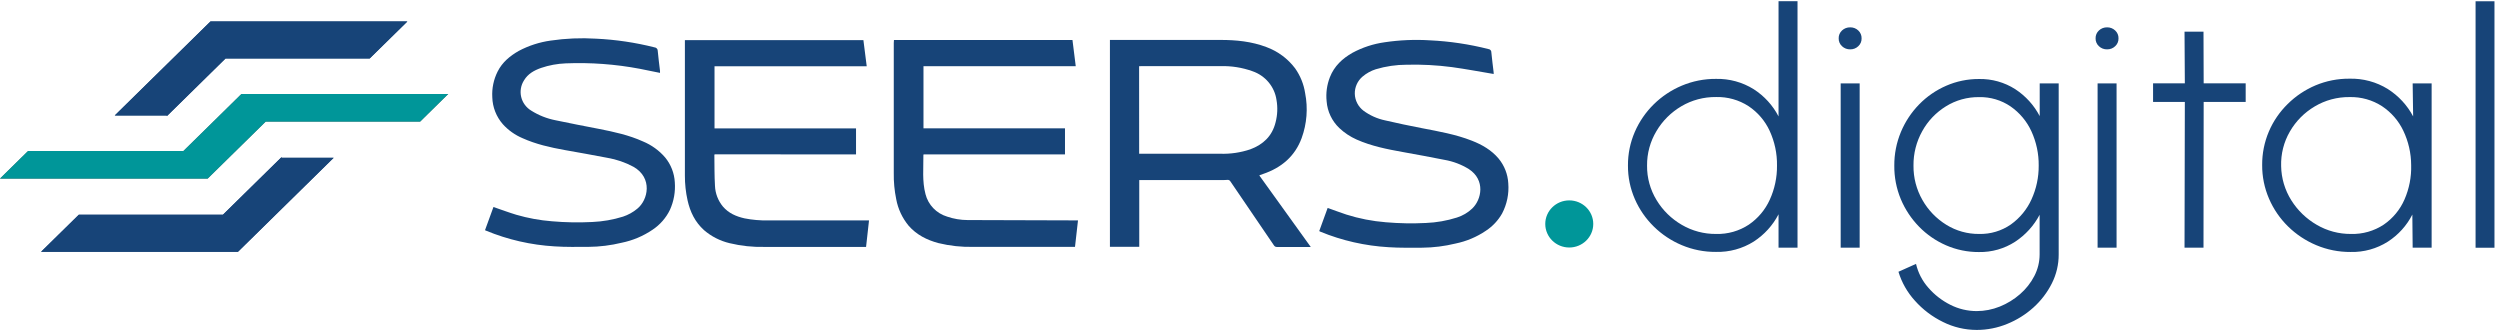
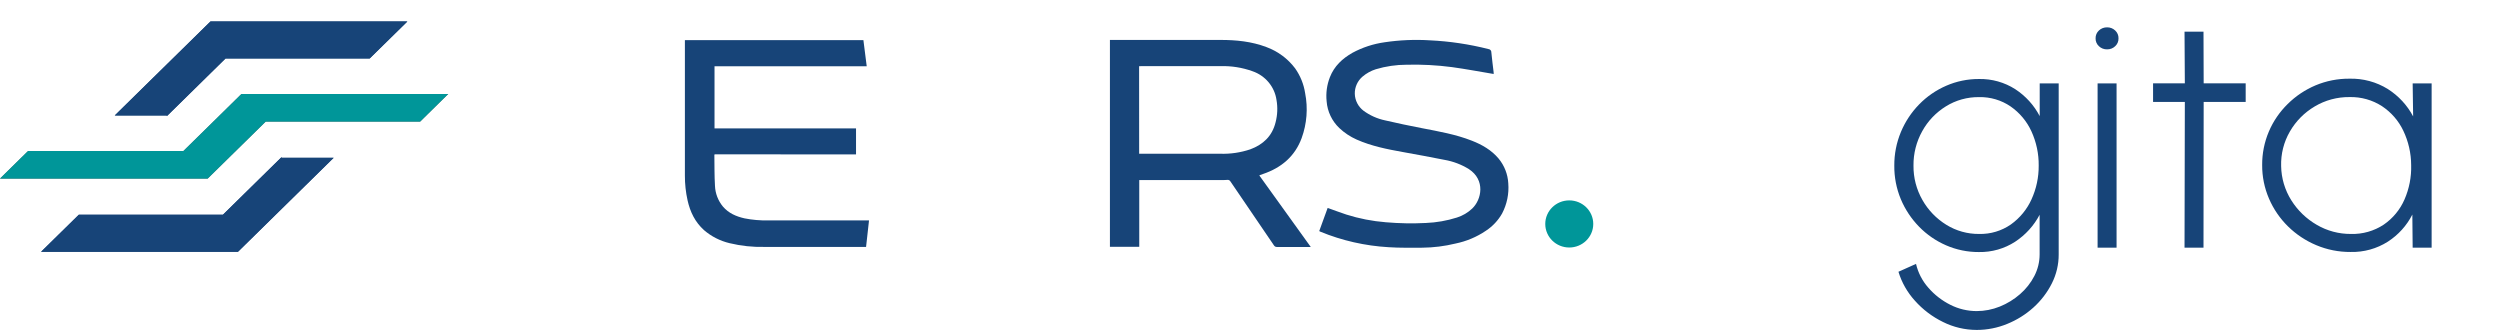
<svg xmlns="http://www.w3.org/2000/svg" width="265" height="35" viewBox="0 0 265 35" fill="none">
  <g clip-path="url(#clip0_2129_1422)">
    <path d="M133.501 18.617C135.312 21.131 137.111 23.635 138.941 26.18H138.702C137.585 26.18 136.478 26.18 135.367 26.18C135.301 26.184 135.234 26.171 135.175 26.14C135.116 26.108 135.067 26.061 135.034 26.004C133.503 23.752 131.97 21.5 130.437 19.25C130.404 19.184 130.351 19.13 130.284 19.098C130.217 19.065 130.141 19.055 130.068 19.07C129.831 19.088 129.593 19.093 129.355 19.085H120.761V26.16H117.652V4.233H117.875C121.706 4.233 125.542 4.233 129.375 4.233C131.036 4.233 132.674 4.394 134.243 4.991C135.456 5.438 136.51 6.22 137.281 7.243C137.837 8.029 138.201 8.93 138.345 9.877C138.658 11.467 138.53 13.11 137.976 14.636C137.267 16.561 135.837 17.779 133.888 18.44L133.544 18.561C133.53 18.561 133.519 18.58 133.49 18.604L133.501 18.617ZM120.75 16.297H120.973C123.763 16.297 126.553 16.297 129.344 16.297C130.425 16.333 131.503 16.174 132.527 15.83C133.906 15.32 134.853 14.416 135.209 12.976C135.415 12.194 135.449 11.377 135.307 10.581C135.206 9.896 134.916 9.251 134.467 8.716C134.019 8.181 133.429 7.778 132.764 7.55C131.683 7.161 130.537 6.978 129.386 7.01H120.969C120.895 7.01 120.821 7.01 120.745 7.021L120.75 16.297Z" fill="#174478" />
-     <path d="M94.76 4.242H113.682C113.796 5.164 113.906 6.079 114.029 7.016H97.889V13.602H112.889V16.365H97.913C97.889 16.398 97.88 16.403 97.88 16.409C97.893 17.803 97.737 19.206 98.103 20.58C98.244 21.138 98.529 21.651 98.931 22.068C99.333 22.486 99.839 22.794 100.399 22.962C101.095 23.2 101.826 23.323 102.563 23.326C106.362 23.346 110.162 23.35 113.946 23.361H114.268C114.161 24.307 114.058 25.229 113.95 26.168H113.687C110.191 26.168 106.695 26.168 103.2 26.168C101.943 26.2 100.687 26.065 99.467 25.767C98.247 25.438 97.156 24.889 96.318 23.93C95.644 23.116 95.19 22.148 94.999 21.115C94.811 20.2 94.724 19.268 94.74 18.334C94.74 13.742 94.74 9.15 94.74 4.558L94.76 4.242Z" fill="#174478" />
    <path d="M75.75 16.359C75.738 16.382 75.729 16.406 75.723 16.431C75.739 17.529 75.723 18.615 75.788 19.702C75.82 20.504 76.116 21.274 76.631 21.897C77.237 22.602 78.03 22.944 78.913 23.144C79.74 23.308 80.584 23.381 81.427 23.363C84.877 23.363 88.326 23.363 91.776 23.363H92.116C92.013 24.305 91.908 25.225 91.803 26.173H91.546C88.043 26.173 84.541 26.173 81.041 26.173C79.792 26.202 78.545 26.069 77.333 25.776C76.331 25.537 75.403 25.064 74.628 24.397C73.676 23.541 73.155 22.457 72.883 21.241C72.69 20.375 72.595 19.492 72.599 18.606C72.599 13.924 72.599 9.241 72.599 4.558V4.255H91.521C91.637 5.17 91.745 6.084 91.872 7.025H75.739V13.611H90.739V16.367L75.75 16.359Z" fill="#174478" />
-     <path d="M69.981 7.73C69.255 7.583 68.535 7.429 67.811 7.291C65.231 6.803 62.602 6.61 59.977 6.716C59.085 6.75 58.203 6.912 57.36 7.199C56.624 7.455 55.954 7.826 55.547 8.516C55.381 8.775 55.268 9.065 55.217 9.367C55.165 9.67 55.175 9.979 55.246 10.278C55.317 10.577 55.448 10.859 55.631 11.107C55.814 11.356 56.045 11.567 56.312 11.727C57.098 12.223 57.972 12.569 58.889 12.748C60.415 13.075 61.948 13.362 63.48 13.661C65.08 13.975 66.665 14.319 68.157 14.993C69.065 15.37 69.869 15.951 70.504 16.69C71.12 17.44 71.479 18.362 71.53 19.324C71.605 20.323 71.428 21.326 71.014 22.241C70.601 23.096 69.963 23.825 69.166 24.355C68.184 25.022 67.076 25.49 65.907 25.729C64.75 26.011 63.563 26.159 62.371 26.168C61.179 26.168 59.984 26.197 58.795 26.116C56.288 25.97 53.826 25.406 51.513 24.448C51.486 24.448 51.461 24.421 51.412 24.397C51.714 23.567 52.016 22.742 52.306 21.943C53.126 22.222 53.924 22.522 54.738 22.768C55.964 23.124 57.225 23.355 58.5 23.455C59.921 23.579 61.35 23.604 62.775 23.532C63.886 23.485 64.986 23.293 66.045 22.961C66.593 22.778 67.101 22.496 67.543 22.13C68.71 21.197 69.204 18.85 67.147 17.68C66.281 17.214 65.342 16.892 64.369 16.727C62.865 16.433 61.356 16.174 59.847 15.902C58.339 15.63 56.817 15.29 55.397 14.651C54.596 14.313 53.88 13.806 53.301 13.165C52.605 12.368 52.211 11.36 52.183 10.311C52.129 9.368 52.324 8.428 52.749 7.581C53.243 6.597 54.054 5.93 54.984 5.399C56.04 4.838 57.188 4.467 58.377 4.301C59.962 4.068 61.567 4.001 63.167 4.099C65.262 4.197 67.342 4.505 69.374 5.019C69.472 5.026 69.564 5.07 69.629 5.143C69.694 5.216 69.728 5.311 69.722 5.408C69.78 6.108 69.881 6.804 69.961 7.504C69.966 7.577 69.966 7.65 69.961 7.723" fill="#174478" />
    <path d="M158.351 7.846C156.854 7.596 155.381 7.317 153.901 7.113C152.311 6.905 150.706 6.821 149.102 6.861C147.995 6.862 146.894 7.024 145.834 7.341C145.32 7.505 144.845 7.768 144.435 8.114C144.168 8.34 143.955 8.622 143.813 8.939C143.67 9.256 143.6 9.6 143.609 9.946C143.618 10.292 143.706 10.632 143.865 10.941C144.024 11.251 144.251 11.521 144.529 11.734C145.208 12.234 145.989 12.584 146.818 12.759C148.103 13.062 149.399 13.327 150.696 13.58C152.484 13.927 154.299 14.238 156.013 14.912C157.106 15.338 158.101 15.913 158.854 16.811C159.469 17.556 159.827 18.474 159.878 19.432C159.966 20.536 159.739 21.643 159.223 22.628C158.807 23.364 158.219 23.991 157.506 24.459C156.534 25.119 155.436 25.581 154.279 25.817C153.127 26.098 151.945 26.245 150.758 26.256C149.569 26.256 148.38 26.283 147.196 26.204C144.707 26.061 142.26 25.505 139.961 24.56C139.923 24.542 139.887 24.52 139.838 24.494C140.136 23.667 140.434 22.849 140.732 22.04C141.402 22.277 142.048 22.525 142.71 22.742C144.068 23.172 145.472 23.446 146.894 23.559C148.31 23.682 149.734 23.707 151.154 23.635C152.268 23.59 153.37 23.397 154.431 23.06C155.037 22.869 155.591 22.544 156.049 22.11C157.061 21.148 157.466 19.081 155.7 17.924C154.91 17.435 154.03 17.102 153.11 16.943C151.65 16.649 150.184 16.385 148.718 16.119C147.041 15.819 145.365 15.487 143.8 14.791C143.123 14.49 142.502 14.078 141.965 13.571C141.183 12.823 140.706 11.82 140.624 10.75C140.531 9.878 140.65 8.996 140.971 8.178C141.429 7.008 142.294 6.202 143.362 5.596C144.423 5.025 145.58 4.646 146.778 4.479C148.364 4.243 149.971 4.175 151.572 4.275C153.667 4.375 155.746 4.685 157.777 5.201C157.864 5.209 157.944 5.25 158.002 5.315C158.059 5.38 158.088 5.465 158.083 5.55C158.148 6.248 158.242 6.944 158.322 7.64C158.333 7.723 158.322 7.807 158.333 7.86" fill="#174478" />
-     <path fill-rule="evenodd" clip-rule="evenodd" d="M22.014 18.929L24.258 16.725L28.16 12.893H32.577H39.271H41.747H44.53L47.51 9.964H25.59L23.346 12.171L19.443 16.003H14.933H8.332H5.856H2.979L0 18.929H22.014Z" fill="#666766" />
+     <path fill-rule="evenodd" clip-rule="evenodd" d="M22.014 18.929L24.258 16.725L28.16 12.893H32.577H39.271H41.747H44.53L47.51 9.964H25.59L23.346 12.171L19.443 16.003H14.933H8.332H5.856H2.979L0 18.929H22.014" fill="#666766" />
    <path fill-rule="evenodd" clip-rule="evenodd" d="M23.63 22.764H8.353L4.352 26.693H25.219L33.124 18.929L35.368 16.725H29.848V16.657L29.778 16.725L27.534 18.929L23.63 22.764Z" fill="#174478" />
    <path fill-rule="evenodd" clip-rule="evenodd" d="M23.902 6.2H39.182L43.182 2.273H22.315L14.41 10.035L12.166 12.239H17.686V12.307L17.756 12.239L20 10.035L23.902 6.2Z" fill="#174478" />
    <path fill-rule="evenodd" clip-rule="evenodd" d="M22.014 18.929L24.258 16.725L28.16 12.893H32.577H39.271H41.747H44.53L47.51 9.964H25.59L23.346 12.171L19.443 16.003H14.933H8.332H5.856H2.979L0 18.929H22.014Z" fill="#009699" />
    <path fill-rule="evenodd" clip-rule="evenodd" d="M23.63 22.764H8.353L4.352 26.693H25.219L33.124 18.929L35.368 16.725H29.848V16.657L29.778 16.725L27.534 18.929L23.63 22.764Z" fill="#174478" />
    <path fill-rule="evenodd" clip-rule="evenodd" d="M23.902 6.2H39.182L43.182 2.273H22.315L14.41 10.035L12.166 12.239H17.686V12.307L17.756 12.239L20 10.035L23.902 6.2Z" fill="#174478" />
-     <path d="M188.525 0.128H190.537V26.25H188.525V22.713C187.92 23.885 187.015 24.881 185.899 25.604C184.705 26.357 183.309 26.739 181.891 26.702C180.648 26.712 179.416 26.469 178.273 25.988C177.163 25.523 176.154 24.852 175.302 24.013C174.448 23.176 173.765 22.186 173.291 21.096C172.802 19.973 172.554 18.763 172.564 17.542C172.555 16.318 172.803 15.105 173.291 13.979C173.764 12.886 174.447 11.893 175.302 11.053C176.155 10.215 177.163 9.544 178.273 9.078C179.416 8.597 180.648 8.353 181.891 8.362C183.308 8.329 184.704 8.711 185.899 9.46C187.015 10.178 187.921 11.171 188.525 12.34V0.128ZM181.907 24.799C183.138 24.833 184.35 24.489 185.373 23.815C186.343 23.152 187.11 22.241 187.591 21.181C188.114 20.04 188.377 18.8 188.362 17.548C188.381 16.279 188.115 15.021 187.582 13.865C187.095 12.809 186.322 11.905 185.347 11.253C184.325 10.591 183.121 10.253 181.898 10.285C180.605 10.27 179.334 10.608 178.226 11.262C177.132 11.906 176.223 12.812 175.584 13.896C174.919 15.003 174.575 16.268 174.589 17.553C174.573 18.844 174.924 20.114 175.602 21.221C176.254 22.298 177.172 23.196 178.27 23.833C179.369 24.477 180.627 24.811 181.907 24.799Z" fill="#174478" />
-     <path d="M196.124 5.232C195.964 5.236 195.805 5.209 195.656 5.152C195.507 5.095 195.37 5.009 195.255 4.9C195.139 4.794 195.047 4.664 194.985 4.52C194.924 4.376 194.895 4.22 194.9 4.064C194.895 3.908 194.924 3.752 194.985 3.608C195.047 3.464 195.139 3.334 195.255 3.228C195.489 3.009 195.802 2.891 196.124 2.899C196.442 2.893 196.748 3.012 196.976 3.228C197.091 3.335 197.182 3.465 197.243 3.609C197.304 3.753 197.333 3.908 197.329 4.064C197.334 4.22 197.305 4.375 197.245 4.52C197.184 4.664 197.092 4.794 196.976 4.9C196.864 5.008 196.73 5.093 196.584 5.15C196.438 5.207 196.282 5.235 196.124 5.232ZM195.112 8.838H197.124V26.256H195.112V8.838Z" fill="#174478" />
    <path d="M216.209 8.838H218.221V26.97C218.226 28.036 217.977 29.088 217.494 30.043C217.011 31.005 216.349 31.871 215.543 32.596C214.726 33.332 213.784 33.922 212.758 34.336C211.736 34.757 210.639 34.973 209.531 34.973C208.287 34.971 207.062 34.682 205.954 34.128C204.824 33.576 203.815 32.813 202.984 31.88C202.178 30.994 201.581 29.945 201.236 28.807L203.098 27.971C203.315 28.908 203.766 29.779 204.41 30.504C205.06 31.255 205.857 31.871 206.752 32.317C207.609 32.748 208.557 32.974 209.519 32.975C210.363 32.975 211.198 32.812 211.978 32.497C212.764 32.18 213.489 31.735 214.124 31.18C214.749 30.638 215.264 29.985 215.641 29.255C216.009 28.545 216.201 27.759 216.2 26.963V22.766C215.596 23.917 214.705 24.898 213.61 25.62C212.47 26.361 211.128 26.744 209.761 26.717C208.564 26.724 207.379 26.481 206.285 26.004C205.208 25.536 204.234 24.864 203.42 24.028C202.595 23.183 201.939 22.194 201.486 21.111C201.018 19.983 200.783 18.774 200.796 17.555C200.787 16.334 201.025 15.123 201.495 13.992C201.947 12.907 202.603 11.914 203.429 11.066C204.244 10.231 205.217 9.56 206.294 9.091C207.388 8.613 208.573 8.369 209.77 8.375C211.134 8.346 212.476 8.723 213.619 9.455C214.717 10.173 215.609 11.155 216.209 12.309V8.838ZM209.788 24.799C210.993 24.828 212.175 24.474 213.158 23.789C214.11 23.107 214.863 22.191 215.34 21.133C215.853 20.007 216.113 18.786 216.102 17.553C216.117 16.302 215.854 15.063 215.331 13.922C214.85 12.867 214.09 11.958 213.131 11.288C212.15 10.615 210.975 10.267 209.779 10.294C208.537 10.28 207.317 10.619 206.267 11.271C205.214 11.922 204.349 12.829 203.757 13.905C203.134 15.023 202.815 16.28 202.83 17.555C202.815 18.832 203.142 20.091 203.78 21.205C204.384 22.274 205.254 23.175 206.308 23.826C207.348 24.473 208.557 24.81 209.788 24.799Z" fill="#174478" />
    <path d="M223.355 5.232C223.195 5.236 223.036 5.209 222.887 5.152C222.738 5.095 222.603 5.01 222.488 4.901C222.371 4.794 222.279 4.664 222.218 4.52C222.157 4.376 222.127 4.22 222.132 4.064C222.127 3.908 222.157 3.753 222.218 3.608C222.279 3.464 222.371 3.334 222.488 3.228C222.603 3.12 222.739 3.035 222.888 2.978C223.037 2.922 223.195 2.895 223.355 2.899C223.512 2.896 223.668 2.923 223.814 2.98C223.96 3.036 224.093 3.121 224.206 3.228C224.323 3.334 224.415 3.464 224.476 3.608C224.537 3.753 224.567 3.908 224.562 4.064C224.567 4.22 224.537 4.376 224.476 4.52C224.415 4.664 224.323 4.794 224.206 4.901C224.094 5.008 223.961 5.093 223.814 5.15C223.668 5.207 223.512 5.235 223.355 5.232ZM222.345 8.839H224.356V26.256H222.345V8.839Z" fill="#174478" />
    <path d="M238.042 10.805H233.589L233.571 26.256H231.56L231.593 10.805H228.225V8.83H231.593L231.56 3.36H233.571L233.589 8.83H238.042V10.805Z" fill="#174478" />
    <path d="M255.742 8.839H257.753V26.256H255.742L255.708 22.744C255.117 23.907 254.225 24.896 253.12 25.611C251.942 26.363 250.559 26.746 249.155 26.709C247.905 26.717 246.668 26.471 245.52 25.986C244.404 25.518 243.388 24.843 242.53 24C241.673 23.158 240.99 22.161 240.518 21.065C240.03 19.936 239.782 18.721 239.79 17.494C239.78 16.275 240.022 15.067 240.5 13.942C240.964 12.85 241.643 11.858 242.496 11.023C243.342 10.184 244.345 9.514 245.449 9.047C246.587 8.57 247.813 8.329 249.05 8.34C250.484 8.303 251.898 8.685 253.111 9.438C254.246 10.16 255.17 11.16 255.793 12.34L255.742 8.839ZM249.197 24.799C250.436 24.835 251.655 24.488 252.682 23.807C253.651 23.14 254.41 22.22 254.874 21.151C255.378 19.999 255.62 18.753 255.583 17.5C255.578 16.239 255.294 14.994 254.749 13.852C254.25 12.803 253.472 11.907 252.496 11.258C251.477 10.598 250.277 10.26 249.056 10.29C247.753 10.274 246.471 10.619 245.357 11.284C244.265 11.93 243.362 12.842 242.733 13.931C242.083 15.048 241.761 16.32 241.801 17.606C241.821 18.89 242.195 20.146 242.883 21.238C243.552 22.306 244.478 23.197 245.579 23.833C246.673 24.473 247.924 24.807 249.197 24.799Z" fill="#174478" />
-     <path d="M262.411 26.257V0.135H264.423V26.257H262.411Z" fill="#174478" />
    <path d="M166.342 26.236C167.746 26.236 168.885 25.118 168.885 23.738C168.885 22.359 167.746 21.241 166.342 21.241C164.937 21.241 163.798 22.359 163.798 23.738C163.798 25.118 164.937 26.236 166.342 26.236Z" fill="#009699" />
  </g>
  <defs>
    <clipPath id="clip0_2129_1422">
      <rect width="264.414" height="34.838" fill="white" transform="translate(0 0.128)" />
    </clipPath>
  </defs>
</svg>